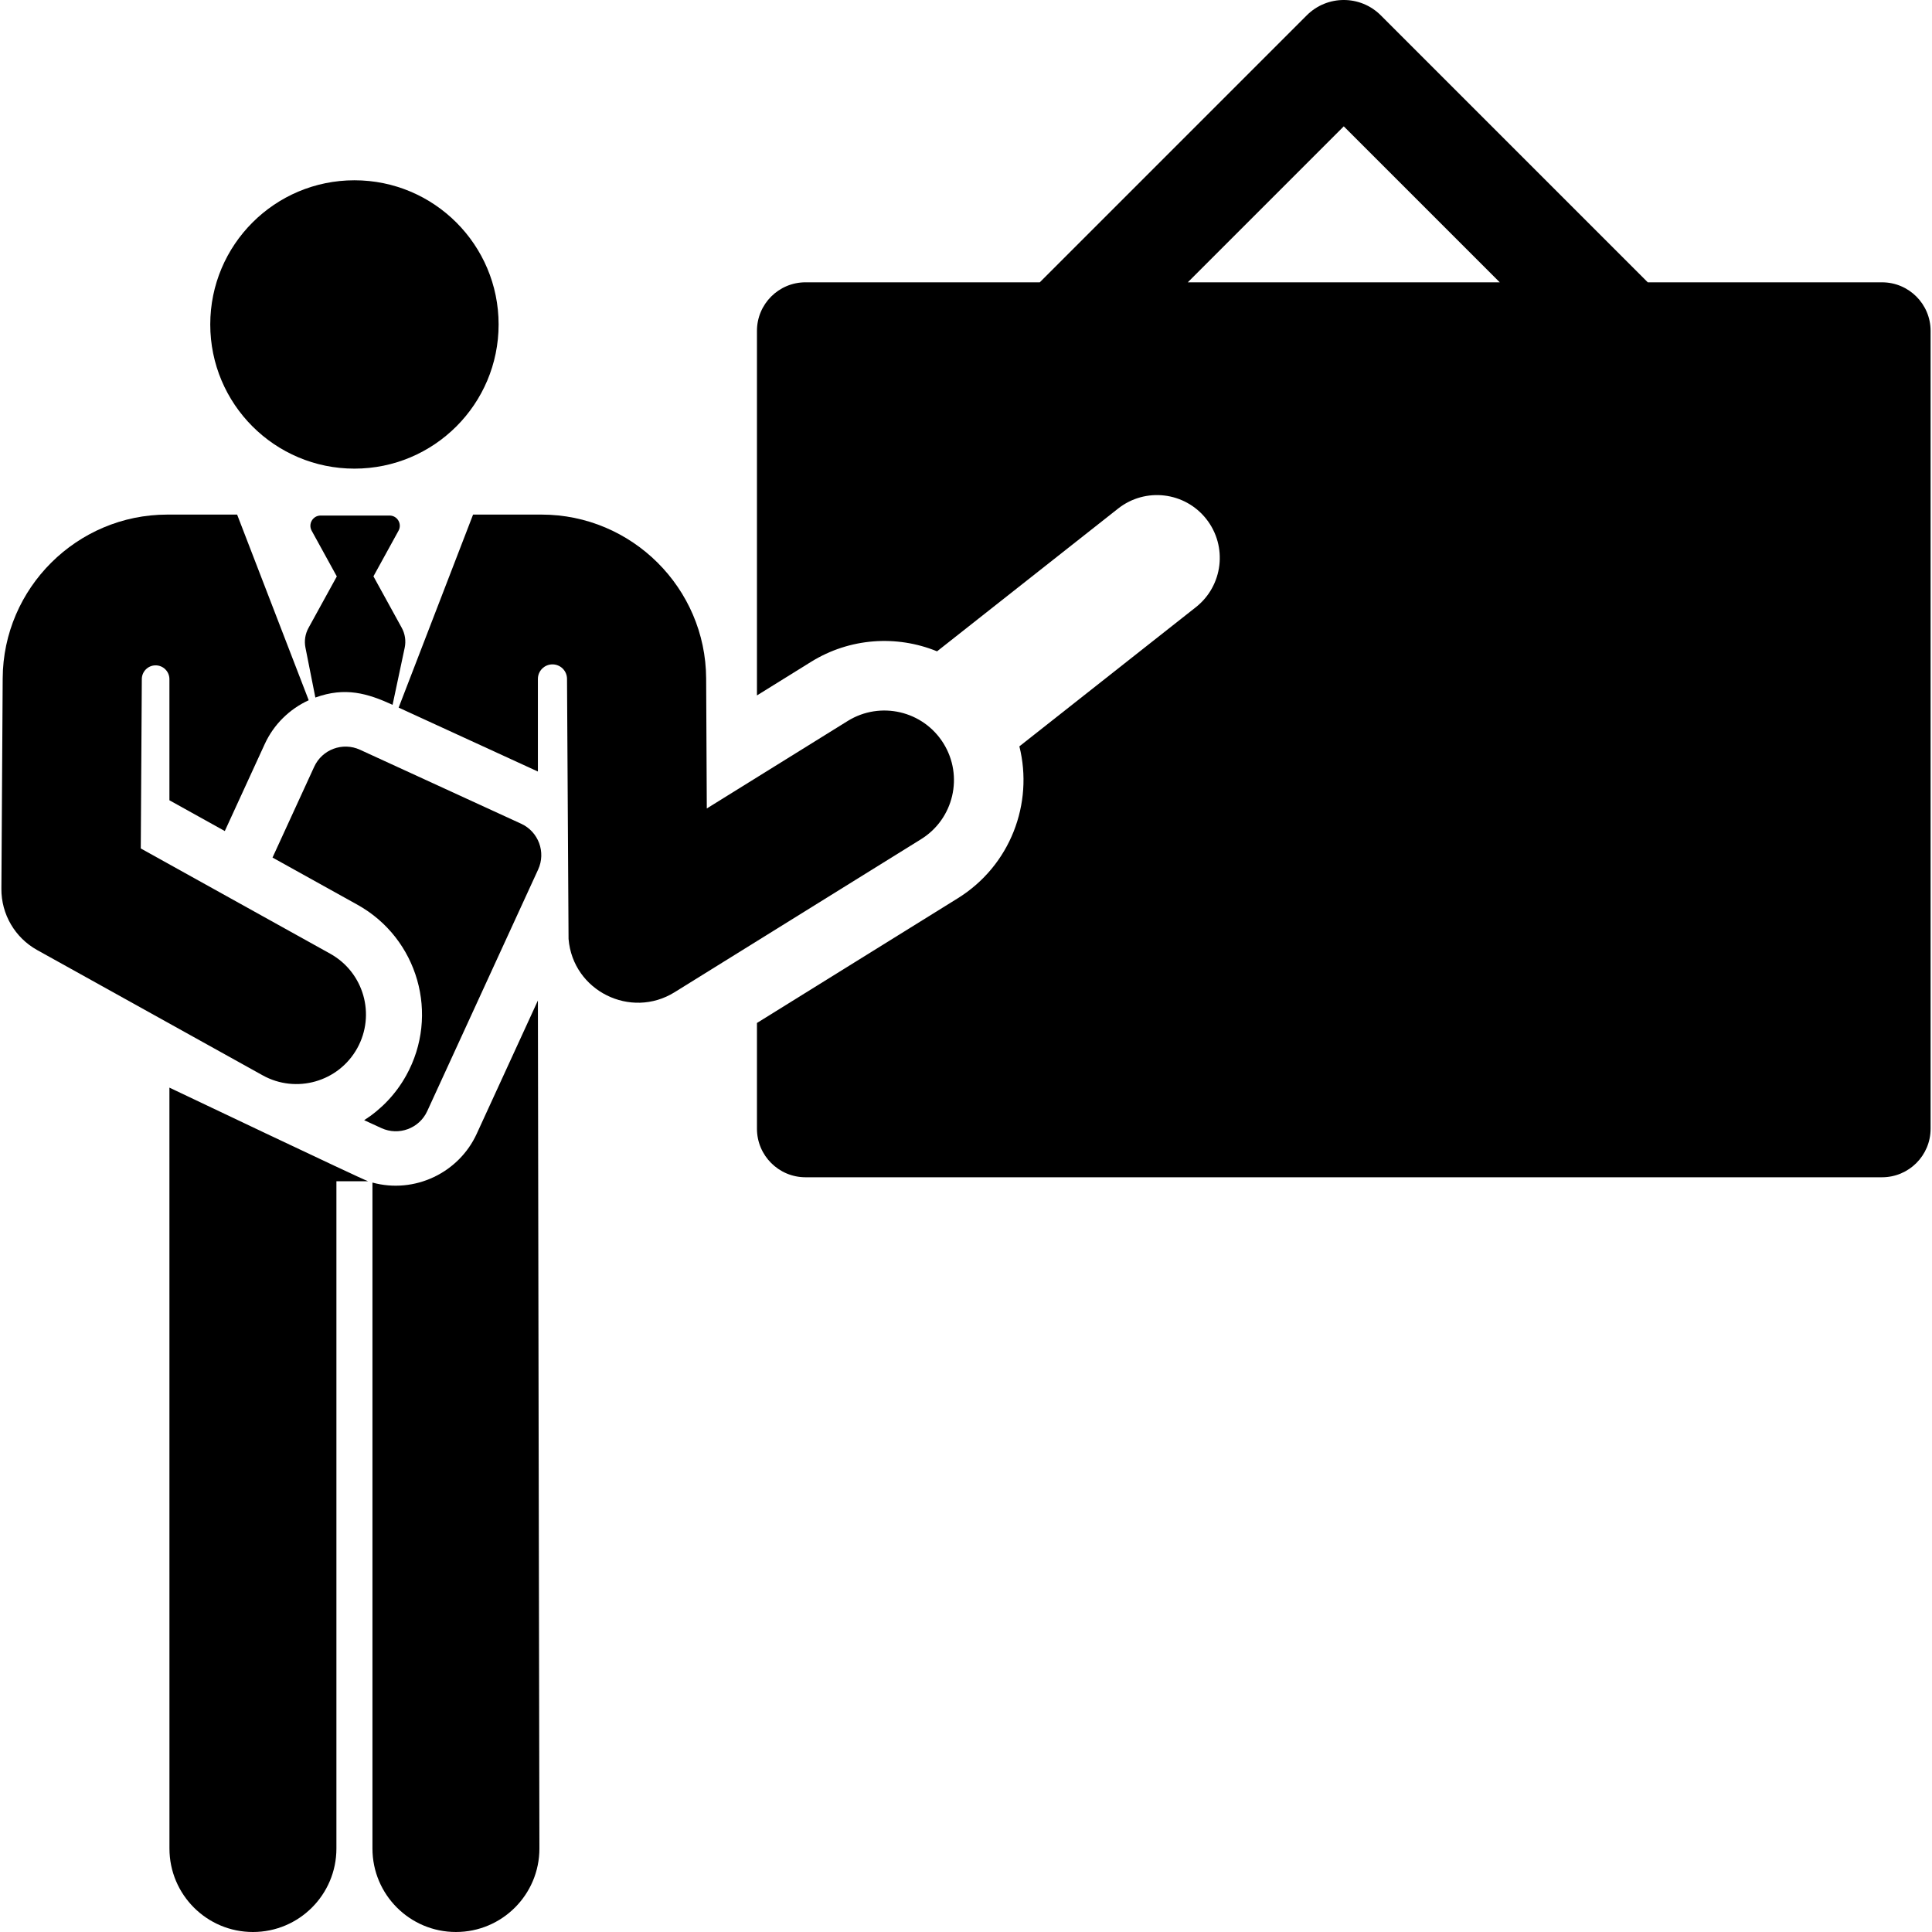
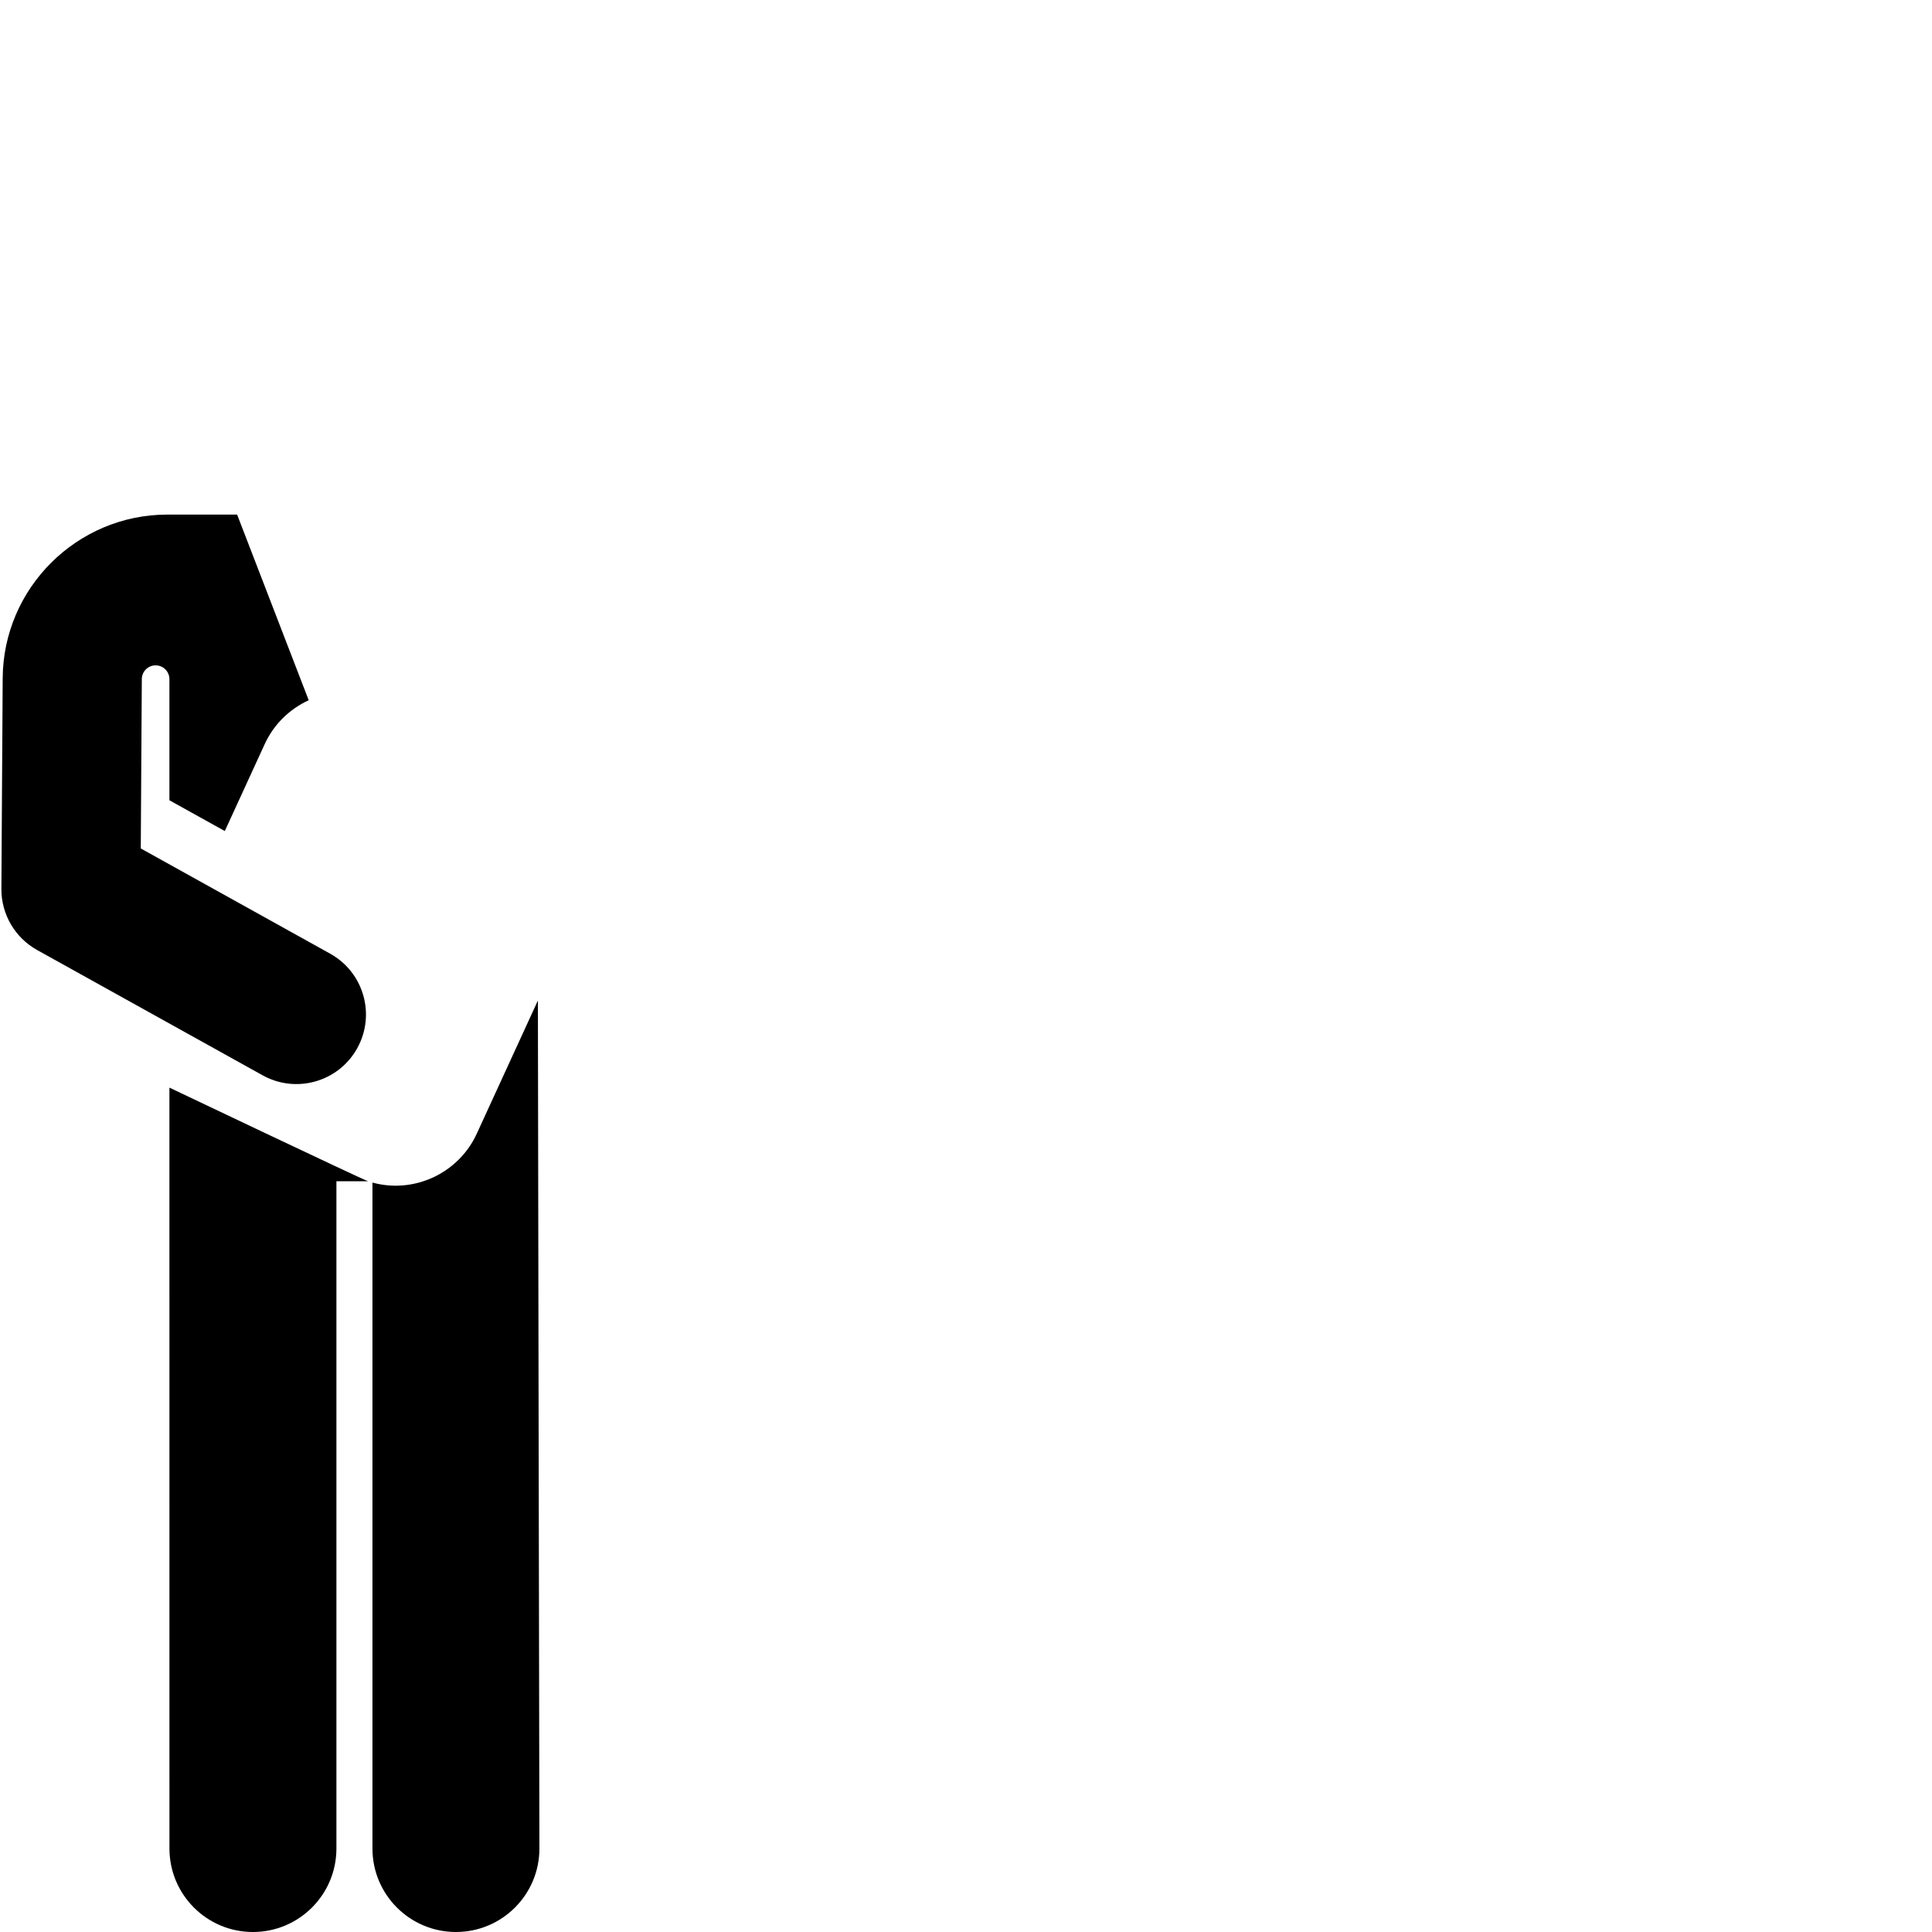
<svg xmlns="http://www.w3.org/2000/svg" fill="#000000" height="800px" width="800px" version="1.1" id="Layer_1" viewBox="0 0 512.001 512.001" xml:space="preserve">
  <g>
    <g>
-       <path d="M498.757,74.817h-62.081L365.922,4.062c-5.416-5.417-14.197-5.417-19.613,0l-70.754,70.753h-62.082    c-7.111,0-12.874,5.764-12.874,12.874v96.609l14.322-8.892c10.252-6.365,22.669-7.179,33.407-2.796l47.98-37.832    c7.218-5.692,17.683-4.452,23.372,2.764c5.691,7.217,4.453,17.682-2.764,23.372l-46.771,36.879    c3.782,15.127-2.369,31.596-16.326,40.262l-27.472,17.057L200.6,271.1v28.015c0,7.111,5.764,12.874,12.874,12.874h285.283    c7.111,0,12.874-5.764,12.874-12.874V87.691C511.631,80.581,505.867,74.817,498.757,74.817z M314.781,74.817l41.335-41.335    l41.335,41.335H314.781z" />
-     </g>
+       </g>
  </g>
  <g>
    <g>
-       <path d="M250.033,197.008c-5.371-8.651-16.738-11.309-25.387-5.938l-37.337,23.182c-0.155-30.964-0.073-14.527-0.173-34.473    c-0.12-23.935-19.692-43.408-43.628-43.408H125.37c-4.612,11.961-16.241,42.121-19.723,51.152l36.901,16.939v-24.537    c0-2.131,1.727-3.859,3.859-3.859s3.859,1.727,3.859,3.859c0,0.013,0,0.027,0,0.04l0.407,68.862    c1.149,13.809,16.49,21.334,28.091,14.13l65.333-40.565C252.746,217.024,255.404,205.659,250.033,197.008z" />
-     </g>
+       </g>
  </g>
  <g>
    <g>
      <path d="M44.898,288.234l0.009,201.644c0,12.219,9.904,22.123,22.123,22.123c12.219,0,22.123-9.904,22.123-22.123V313.047h8.403    C95.784,312.464,44.898,288.234,44.898,288.234z" />
    </g>
  </g>
  <g>
    <g>
      <path d="M142.548,265.148l-16.221,35.333c-4.764,10.377-16.5,15.956-27.624,12.914v176.482c0,12.219,9.904,22.123,22.123,22.123    c12.219,0,22.123-9.904,22.123-22.123C142.929,478.727,142.548,277.44,142.548,265.148z" />
    </g>
  </g>
  <g>
    <g>
-       <path d="M106.462,166.368l-7.496-13.632l6.65-12.096c0.991-1.803-0.315-4.016-2.375-4.016H84.97c-2.057,0-3.367,2.211-2.375,4.016    l6.665,12.12l-7.509,13.657c-0.872,1.587-1.156,3.428-0.804,5.203l2.628,13.236c7.868-2.859,13.773-1.141,20.462,1.929    l3.21-15.117C107.629,169.865,107.35,167.983,106.462,166.368z" />
-     </g>
+       </g>
  </g>
  <g>
    <g>
-       <path d="M138.113,218.299l-42.707-19.606c-4.598-2.11-10.03-0.091-12.138,4.5L72.22,227.261l22.494,12.497    c16.069,8.928,21.858,29.191,12.93,45.26c-2.77,4.987-6.641,8.971-11.133,11.846l4.573,2.099c4.598,2.11,10.03,0.091,12.138-4.5    l29.391-64.027C144.722,225.842,142.707,220.408,138.113,218.299z" />
-     </g>
+       </g>
  </g>
  <g>
    <g>
-       <circle cx="93.928" cy="85.985" r="38.208" />
-     </g>
+       </g>
  </g>
  <g>
    <g>
      <path d="M87.502,252.737l-50.195-27.888c0.103-16.785,0.18-29.136,0.276-44.884c0-0.001,0-0.001,0-0.002    c0.011-2.016,1.652-3.643,3.668-3.638s3.647,1.642,3.647,3.659v32.096l14.677,8.155l10.586-23.059    c2.399-5.227,6.595-9.294,11.651-11.606c-2.069-5.367-16.89-43.804-18.97-49.198H44.34c-23.937,0-43.507,19.474-43.627,43.387    c-0.05,8.073-0.294,47.732-0.344,55.786c-0.042,6.736,3.594,12.958,9.482,16.229l59.744,33.193    c8.899,4.946,20.124,1.74,25.069-7.161C99.608,268.907,96.402,257.682,87.502,252.737z" />
    </g>
  </g>
</svg>